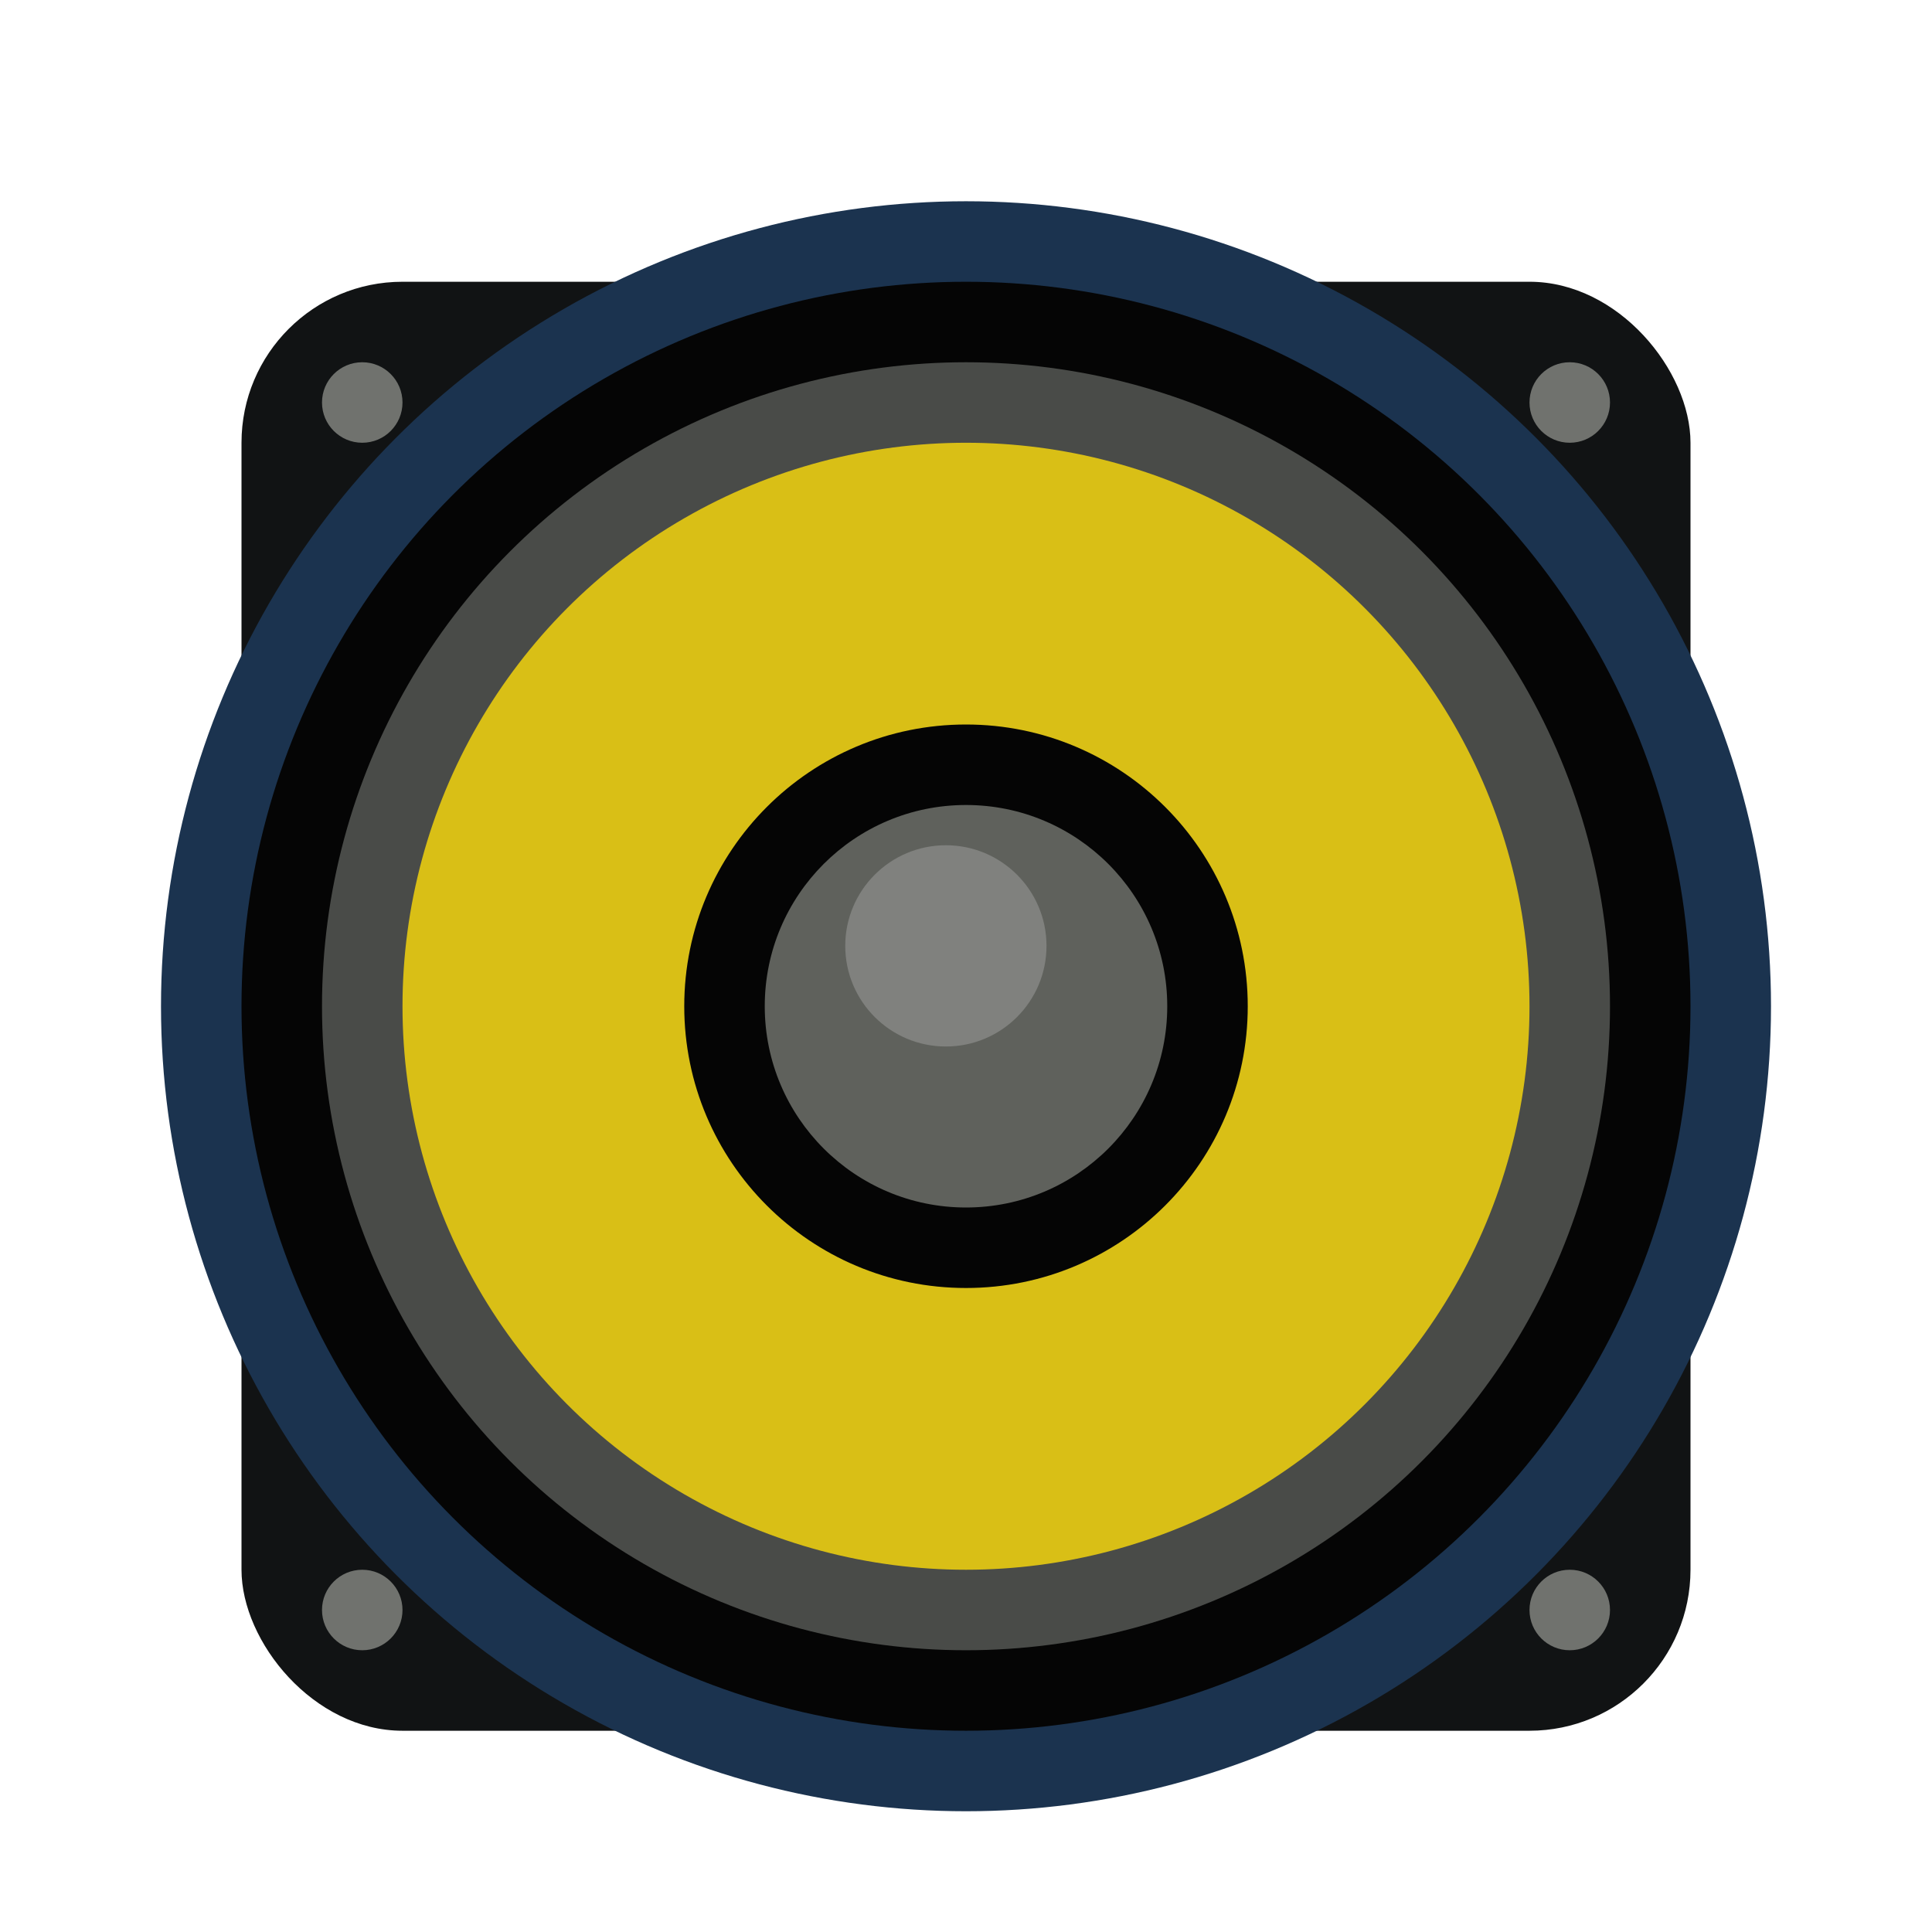
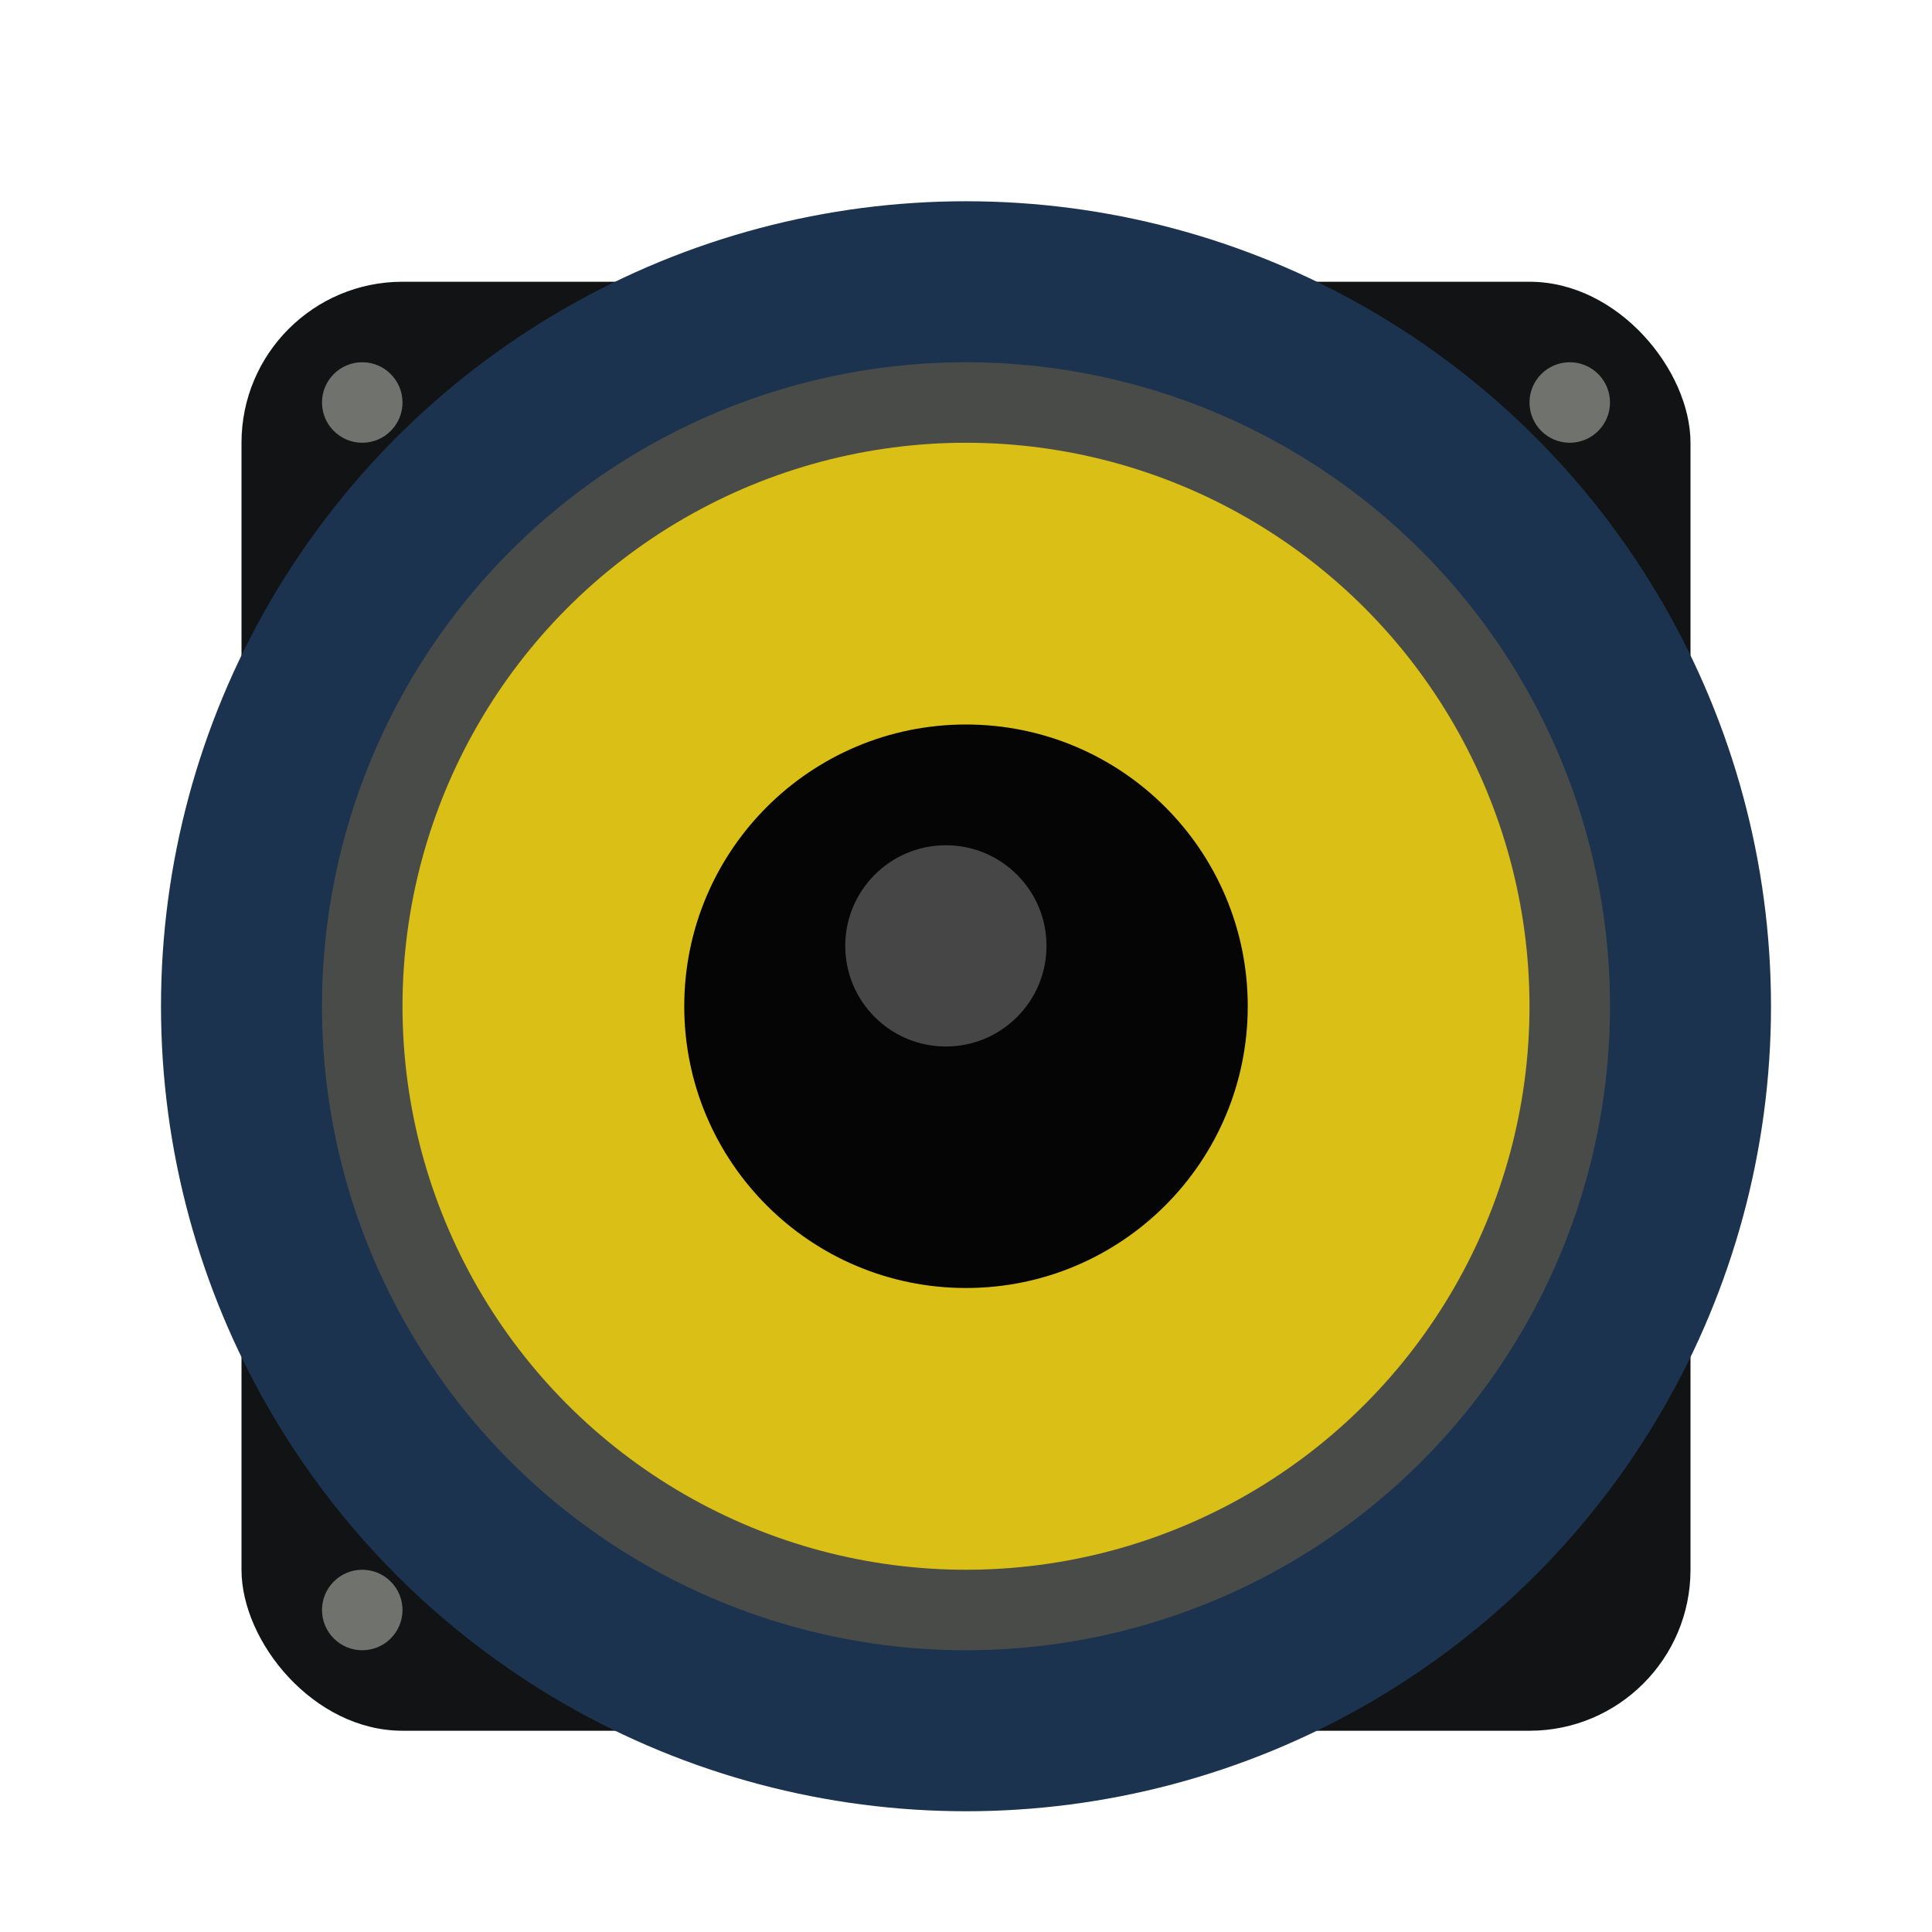
<svg xmlns="http://www.w3.org/2000/svg" width="48px" height="48px" viewBox="0 0 48 48" version="1.1">
  <title>rhythmbox</title>
  <desc>Created with Sketch.</desc>
  <defs>
    <filter x="-50%" y="-50%" width="200%" height="200%" filterUnits="objectBoundingBox" id="filter-1">
      <feOffset dx="0" dy="1" in="SourceAlpha" result="shadowOffsetOuter1" />
      <feGaussianBlur stdDeviation="0.5" in="shadowOffsetOuter1" result="shadowBlurOuter1" />
      <feColorMatrix values="0 0 0 0 0   0 0 0 0 0   0 0 0 0 0  0 0 0 0.2 0" type="matrix" in="shadowBlurOuter1" result="shadowMatrixOuter1" />
      <feMerge>
        <feMergeNode in="shadowMatrixOuter1" />
        <feMergeNode in="SourceGraphic" />
      </feMerge>
    </filter>
  </defs>
  <g id="Page-1" stroke="none" stroke-width="1" fill="none" fill-rule="evenodd">
    <g id="rhythmbox">
      <g id="Group" filter="url(#filter-1)" transform="translate(4, 4)">
        <rect id="Rectangle-6" fill="#111314" x="2" y="2" width="36" height="36" rx="4" />
        <circle id="Oval-5" fill="#1B334F" cx="20" cy="20" r="20" />
-         <circle id="Oval-5" fill="#050505" cx="20" cy="20" r="18" />
        <circle id="Oval-5" fill="#494B48" cx="20" cy="20" r="16" />
        <circle id="Oval-5" fill="#D9BF16" cx="20" cy="20" r="14" />
        <circle id="Oval-5" fill="#050505" cx="20" cy="20" r="7" />
-         <circle id="Oval-5" fill="#5F615C" cx="20" cy="20" r="5" />
        <circle id="Oval-5" fill="#BABBB9" opacity="0.362" cx="19.5" cy="18.5" r="2.5" />
        <circle id="Oval-12" fill="#70726E" cx="35" cy="5" r="1" />
        <circle id="Oval-12" fill="#70726E" cx="5" cy="5" r="1" />
        <circle id="Oval-12" fill="#70726E" cx="5" cy="35" r="1" />
-         <circle id="Oval-12" fill="#70726E" cx="35" cy="35" r="1" />
      </g>
    </g>
  </g>
</svg>